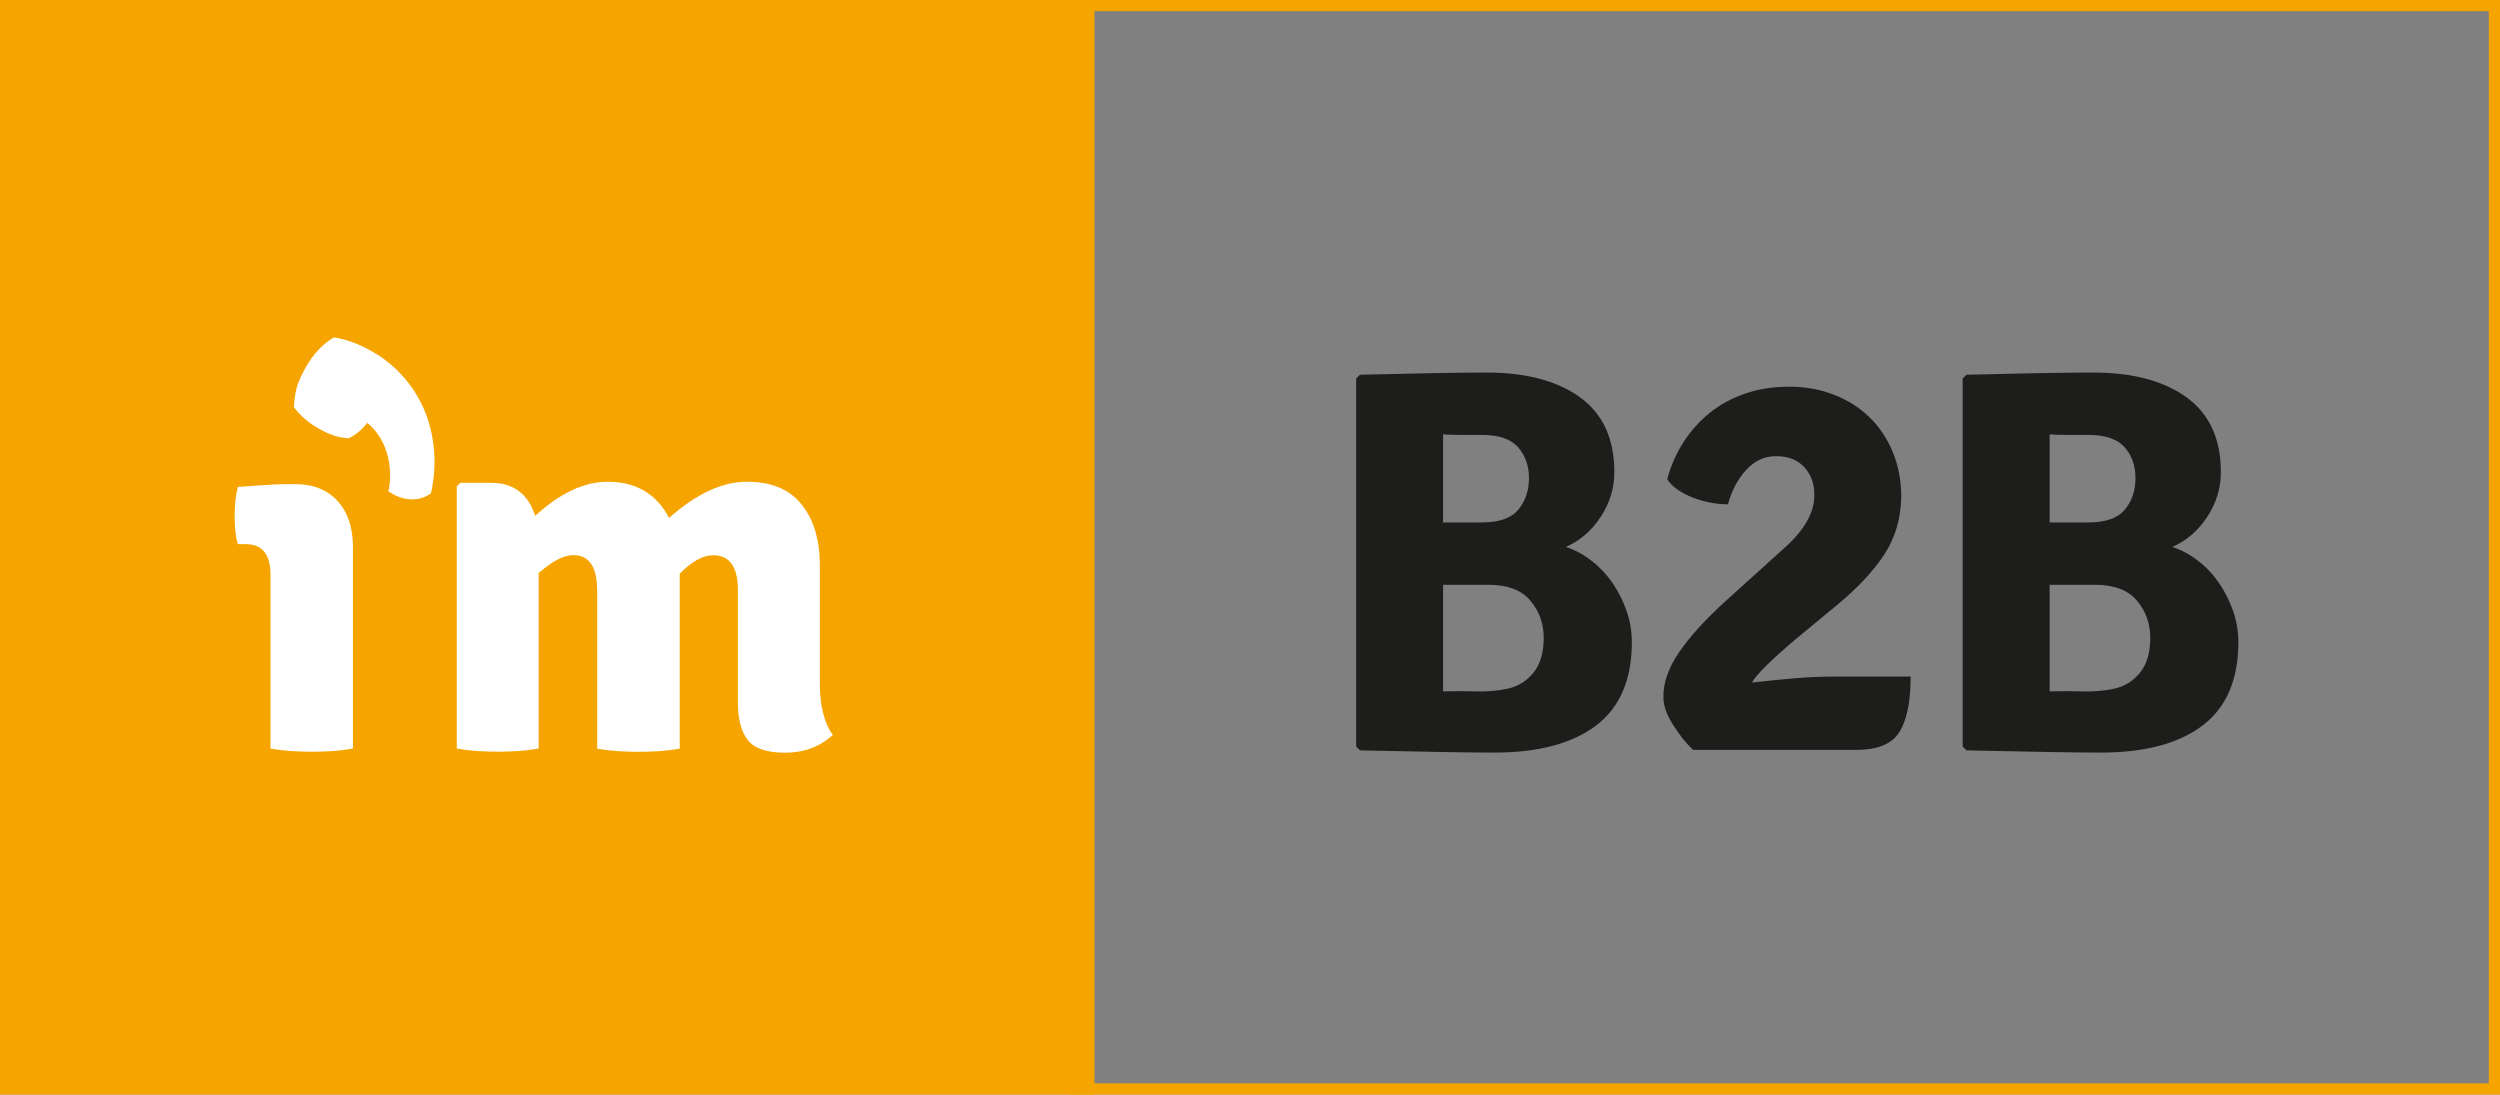
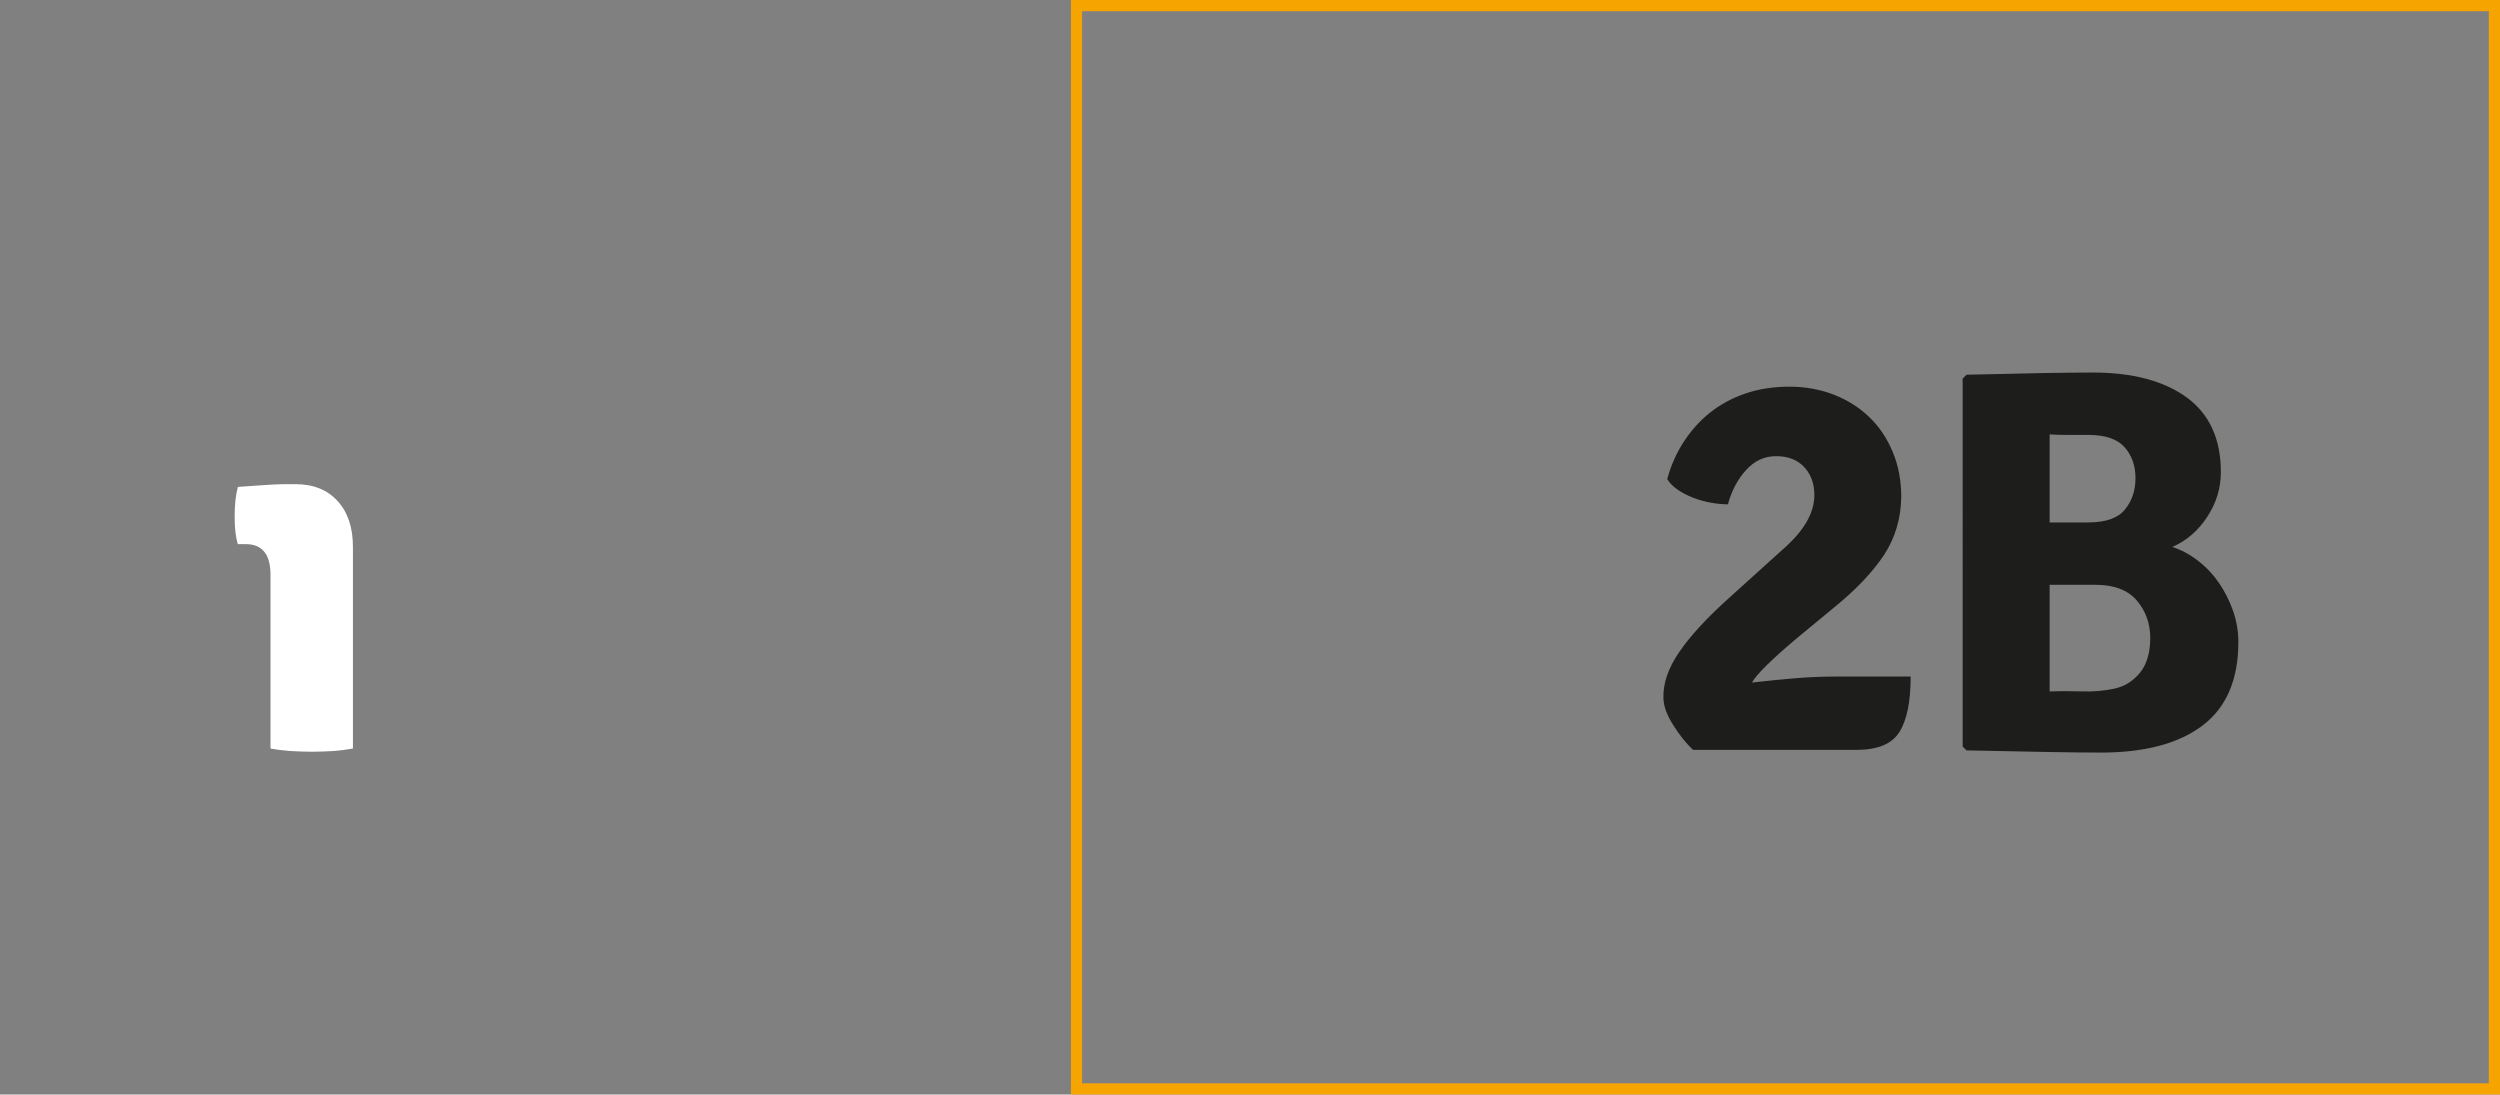
<svg xmlns="http://www.w3.org/2000/svg" version="1.1" id="Warstwa_1" x="0px" y="0px" width="55.868px" height="24.46px" viewBox="0 0 55.868 24.46" enable-background="new 0 0 55.868 24.46" xml:space="preserve">
  <rect x="0" y="0" width="55.868" height="24.46" fill="#808080" stroke="none" />
  <g>
-     <rect fill="#F6A500" width="24.459" height="24.46" />
    <g>
      <path fill="#FFFFFF" d="M7.887,12.221v4.507c-0.133,0.023-0.275,0.043-0.436,0.055c-0.155,0.009-0.314,0.016-0.479,0.016    s-0.326-0.007-0.488-0.016c-0.16-0.012-0.309-0.031-0.439-0.055v-3.884c0-0.455-0.184-0.684-0.553-0.684H5.316    c-0.049-0.147-0.072-0.354-0.072-0.62c0-0.263,0.023-0.476,0.072-0.659c0.203-0.014,0.393-0.027,0.564-0.039    c0.174-0.012,0.324-0.022,0.469-0.022h0.26c0.396,0,0.712,0.129,0.937,0.379C7.773,11.448,7.887,11.791,7.887,12.221" />
-       <path fill="#FFFFFF" d="M13.344,13.194c0-0.526-0.179-0.788-0.527-0.788c-0.127,0-0.252,0.041-0.383,0.113    c-0.133,0.073-0.262,0.17-0.396,0.287v3.921c-0.131,0.023-0.275,0.043-0.434,0.055c-0.155,0.009-0.313,0.016-0.48,0.016    c-0.166,0-0.324-0.007-0.482-0.016c-0.154-0.012-0.301-0.031-0.434-0.055v-5.858l0.082-0.079h0.684    c0.501,0,0.826,0.244,0.986,0.738c0.555-0.51,1.095-0.762,1.62-0.762c0.63,0,1.091,0.268,1.372,0.808    c0.609-0.54,1.189-0.808,1.736-0.808c0.549,0,0.957,0.168,1.227,0.509c0.272,0.341,0.406,0.793,0.406,1.353v2.635    c0,0.507,0.096,0.894,0.291,1.162c-0.295,0.264-0.648,0.396-1.068,0.396c-0.408,0-0.682-0.093-0.83-0.279    c-0.152-0.188-0.224-0.476-0.224-0.857v-2.502c0-0.515-0.187-0.775-0.552-0.775c-0.23,0-0.48,0.138-0.748,0.413v3.909    c-0.135,0.023-0.282,0.043-0.439,0.055c-0.156,0.009-0.318,0.016-0.482,0.016c-0.161,0-0.325-0.007-0.482-0.016    c-0.164-0.012-0.311-0.031-0.441-0.055V13.194z" />
-       <path fill="#FFFFFF" d="M7.461,7.541c0.271,0.035,0.57,0.148,0.888,0.332c0.245,0.142,0.464,0.321,0.659,0.541    C9.201,8.63,9.359,8.877,9.479,9.155c0.118,0.271,0.188,0.57,0.219,0.888c0.029,0.32,0.006,0.646-0.066,0.979    c-0.127,0.094-0.27,0.139-0.43,0.137c-0.16-0.005-0.307-0.046-0.441-0.13l-0.081-0.046c0.062-0.29,0.048-0.578-0.034-0.861    C8.561,9.844,8.416,9.619,8.205,9.45C8.09,9.603,7.951,9.719,7.789,9.795C7.639,9.783,7.517,9.76,7.428,9.721    C7.336,9.691,7.234,9.64,7.119,9.575C6.895,9.448,6.709,9.29,6.566,9.097C6.582,8.88,6.611,8.712,6.652,8.593    c0.043-0.119,0.104-0.247,0.18-0.384C7.004,7.91,7.214,7.684,7.461,7.541" />
    </g>
    <g>
-       <path fill="#1D1D1B" d="M30.392,8.374c0.66-0.016,1.225-0.028,1.693-0.037c0.468-0.008,0.845-0.012,1.13-0.012    c0.888,0,1.587,0.186,2.097,0.556c0.509,0.371,0.764,0.927,0.764,1.668c0,0.359-0.102,0.693-0.305,1.002s-0.463,0.534-0.779,0.672    c0.203,0.065,0.396,0.169,0.579,0.312s0.339,0.31,0.47,0.501c0.129,0.192,0.233,0.399,0.311,0.624    c0.077,0.224,0.115,0.454,0.115,0.689c0,0.84-0.267,1.461-0.8,1.865c-0.534,0.402-1.29,0.604-2.268,0.604    c-0.302,0-0.701-0.004-1.198-0.013c-0.496-0.008-1.1-0.02-1.809-0.036l-0.086-0.085V8.46L30.392,8.374z M32.249,9.707v1.968h0.863    c0.389,0,0.662-0.096,0.819-0.287s0.237-0.426,0.237-0.703c0-0.277-0.082-0.507-0.244-0.691c-0.161-0.183-0.433-0.275-0.813-0.275    c-0.188,0-0.351,0-0.492,0C32.478,9.719,32.354,9.715,32.249,9.707z M33.259,13.068h-1.01v2.383c0.211-0.008,0.448-0.008,0.711,0    c0.264,0.009,0.51-0.013,0.736-0.062s0.417-0.166,0.571-0.354c0.153-0.188,0.231-0.448,0.231-0.783c0-0.317-0.1-0.594-0.299-0.83    C34.002,13.186,33.688,13.068,33.259,13.068z" />
      <path fill="#1D1D1B" d="M42.698,15.122c0,0.558-0.084,0.971-0.252,1.237c-0.167,0.267-0.487,0.399-0.961,0.399h-3.65    c-0.156-0.147-0.305-0.334-0.447-0.561c-0.143-0.225-0.215-0.428-0.215-0.609c-0.008-0.319,0.107-0.656,0.349-1.01    c0.24-0.353,0.593-0.74,1.058-1.162l1.32-1.192c0.432-0.391,0.646-0.778,0.646-1.161c0-0.253-0.074-0.46-0.226-0.624    s-0.36-0.245-0.63-0.245c-0.26,0-0.484,0.104-0.672,0.312c-0.188,0.208-0.322,0.462-0.403,0.764c-0.122,0-0.251-0.012-0.385-0.037    c-0.135-0.024-0.265-0.061-0.392-0.11c-0.126-0.049-0.24-0.108-0.342-0.177s-0.182-0.149-0.238-0.238    c0.081-0.302,0.203-0.579,0.367-0.832c0.163-0.252,0.359-0.47,0.588-0.654c0.229-0.183,0.492-0.326,0.791-0.428    c0.297-0.102,0.627-0.153,0.986-0.153c0.351,0,0.68,0.059,0.986,0.177c0.306,0.118,0.571,0.285,0.796,0.501    c0.225,0.216,0.399,0.477,0.526,0.782c0.127,0.306,0.19,0.642,0.19,1.009c-0.009,0.481-0.136,0.909-0.38,1.283    c-0.246,0.375-0.605,0.758-1.08,1.148l-0.883,0.729c-0.564,0.477-0.896,0.805-0.994,0.983c0.352-0.04,0.681-0.073,0.987-0.098    s0.599-0.036,0.877-0.036H42.698z" />
      <path fill="#1D1D1B" d="M43.946,8.374c0.66-0.016,1.224-0.028,1.692-0.037c0.468-0.008,0.845-0.012,1.13-0.012    c0.889,0,1.588,0.186,2.098,0.556c0.508,0.371,0.764,0.927,0.764,1.668c0,0.359-0.102,0.693-0.305,1.002s-0.463,0.534-0.78,0.672    c0.203,0.065,0.396,0.169,0.579,0.312c0.184,0.143,0.34,0.31,0.47,0.501c0.13,0.192,0.233,0.399,0.312,0.624    c0.076,0.224,0.115,0.454,0.115,0.689c0,0.84-0.268,1.461-0.801,1.865c-0.533,0.402-1.289,0.604-2.268,0.604    c-0.301,0-0.701-0.004-1.197-0.013c-0.497-0.008-1.1-0.02-1.809-0.036l-0.086-0.085V8.46L43.946,8.374z M45.804,9.707v1.968h0.862    c0.389,0,0.662-0.096,0.819-0.287c0.158-0.191,0.237-0.426,0.237-0.703c0-0.277-0.081-0.507-0.243-0.691    c-0.162-0.183-0.434-0.275-0.813-0.275c-0.187,0-0.351,0-0.491,0C46.032,9.719,45.909,9.715,45.804,9.707z M46.813,13.068h-1.009    v2.383c0.211-0.008,0.447-0.008,0.711,0c0.264,0.009,0.509-0.013,0.736-0.062c0.227-0.049,0.416-0.166,0.57-0.354    s0.231-0.448,0.231-0.783c0-0.317-0.099-0.594-0.298-0.83C47.556,13.186,47.242,13.068,46.813,13.068z" />
    </g>
    <g>
      <g>
        <path fill="#F6A500" d="M55.618,0.25v23.96H24.182V0.25H55.618 M55.868,0H23.932v24.46h31.937V0L55.868,0z" />
      </g>
    </g>
  </g>
</svg>